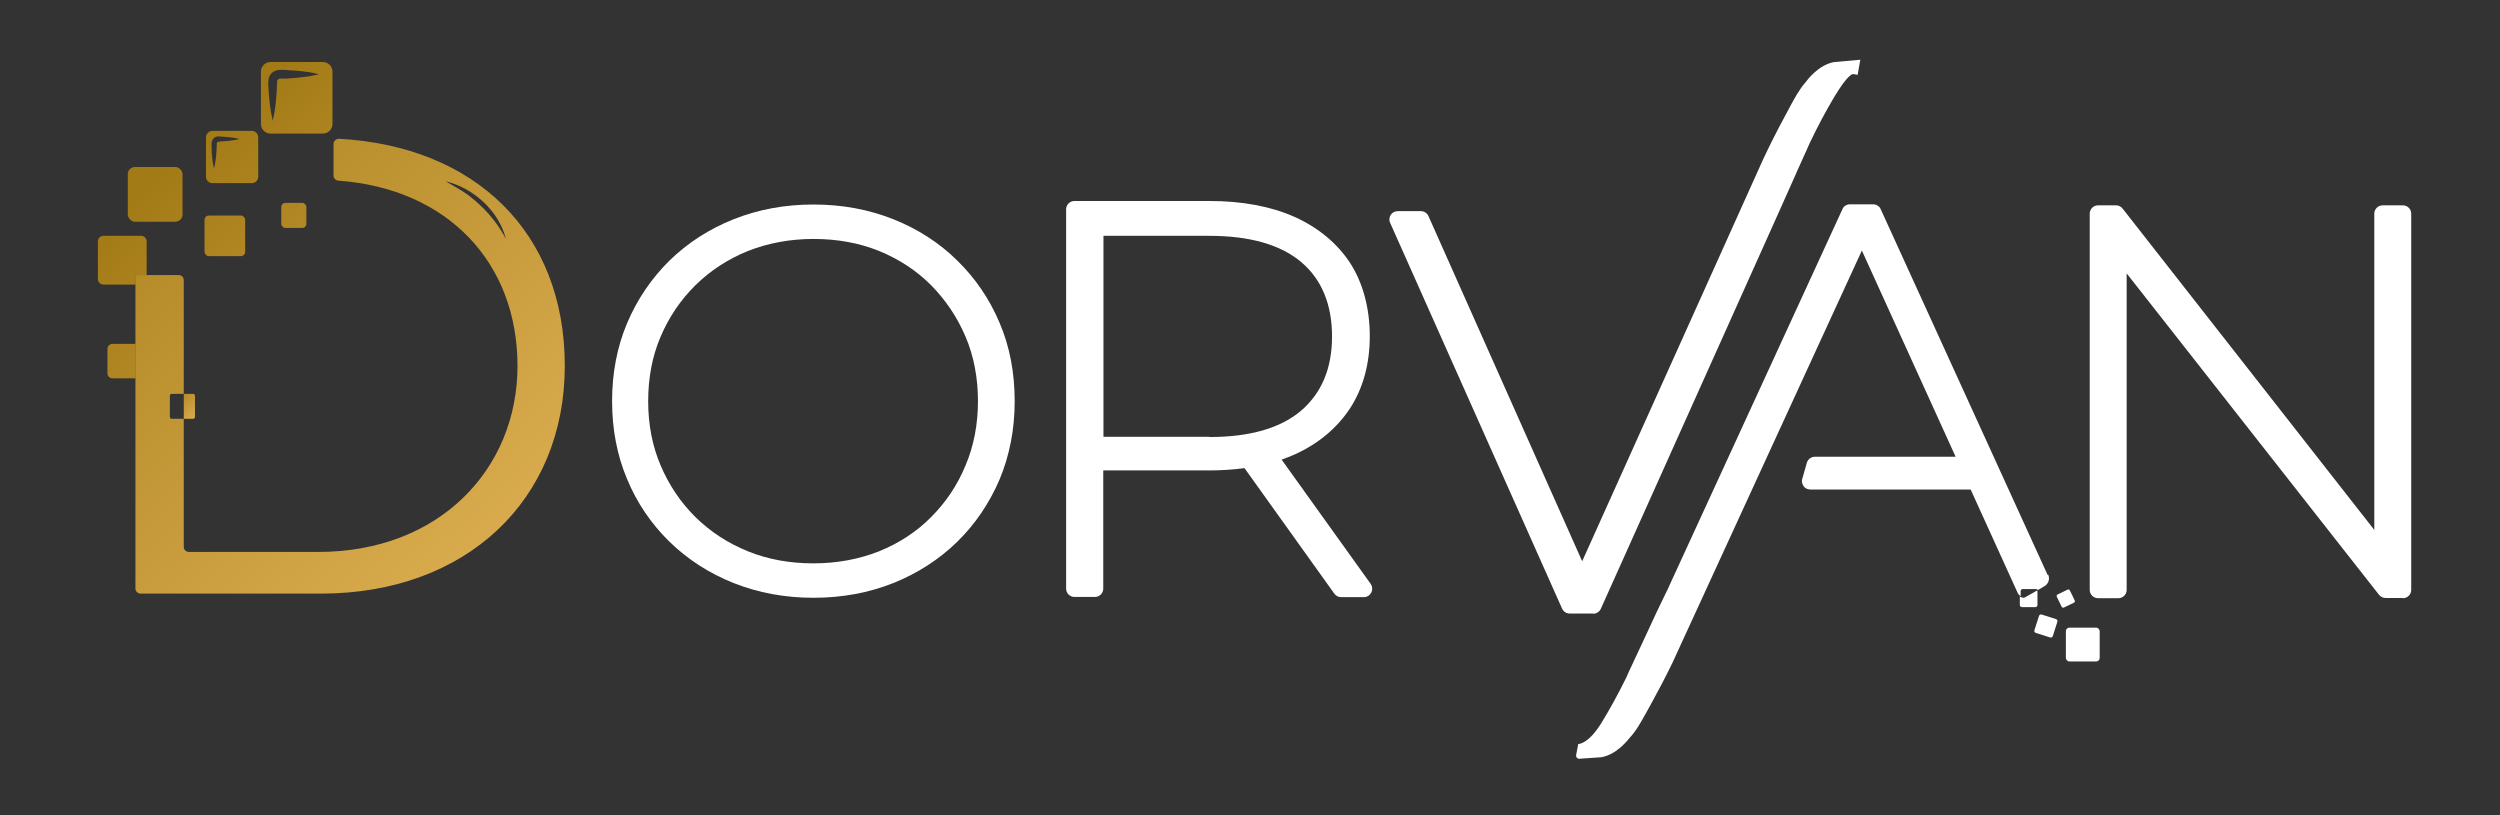
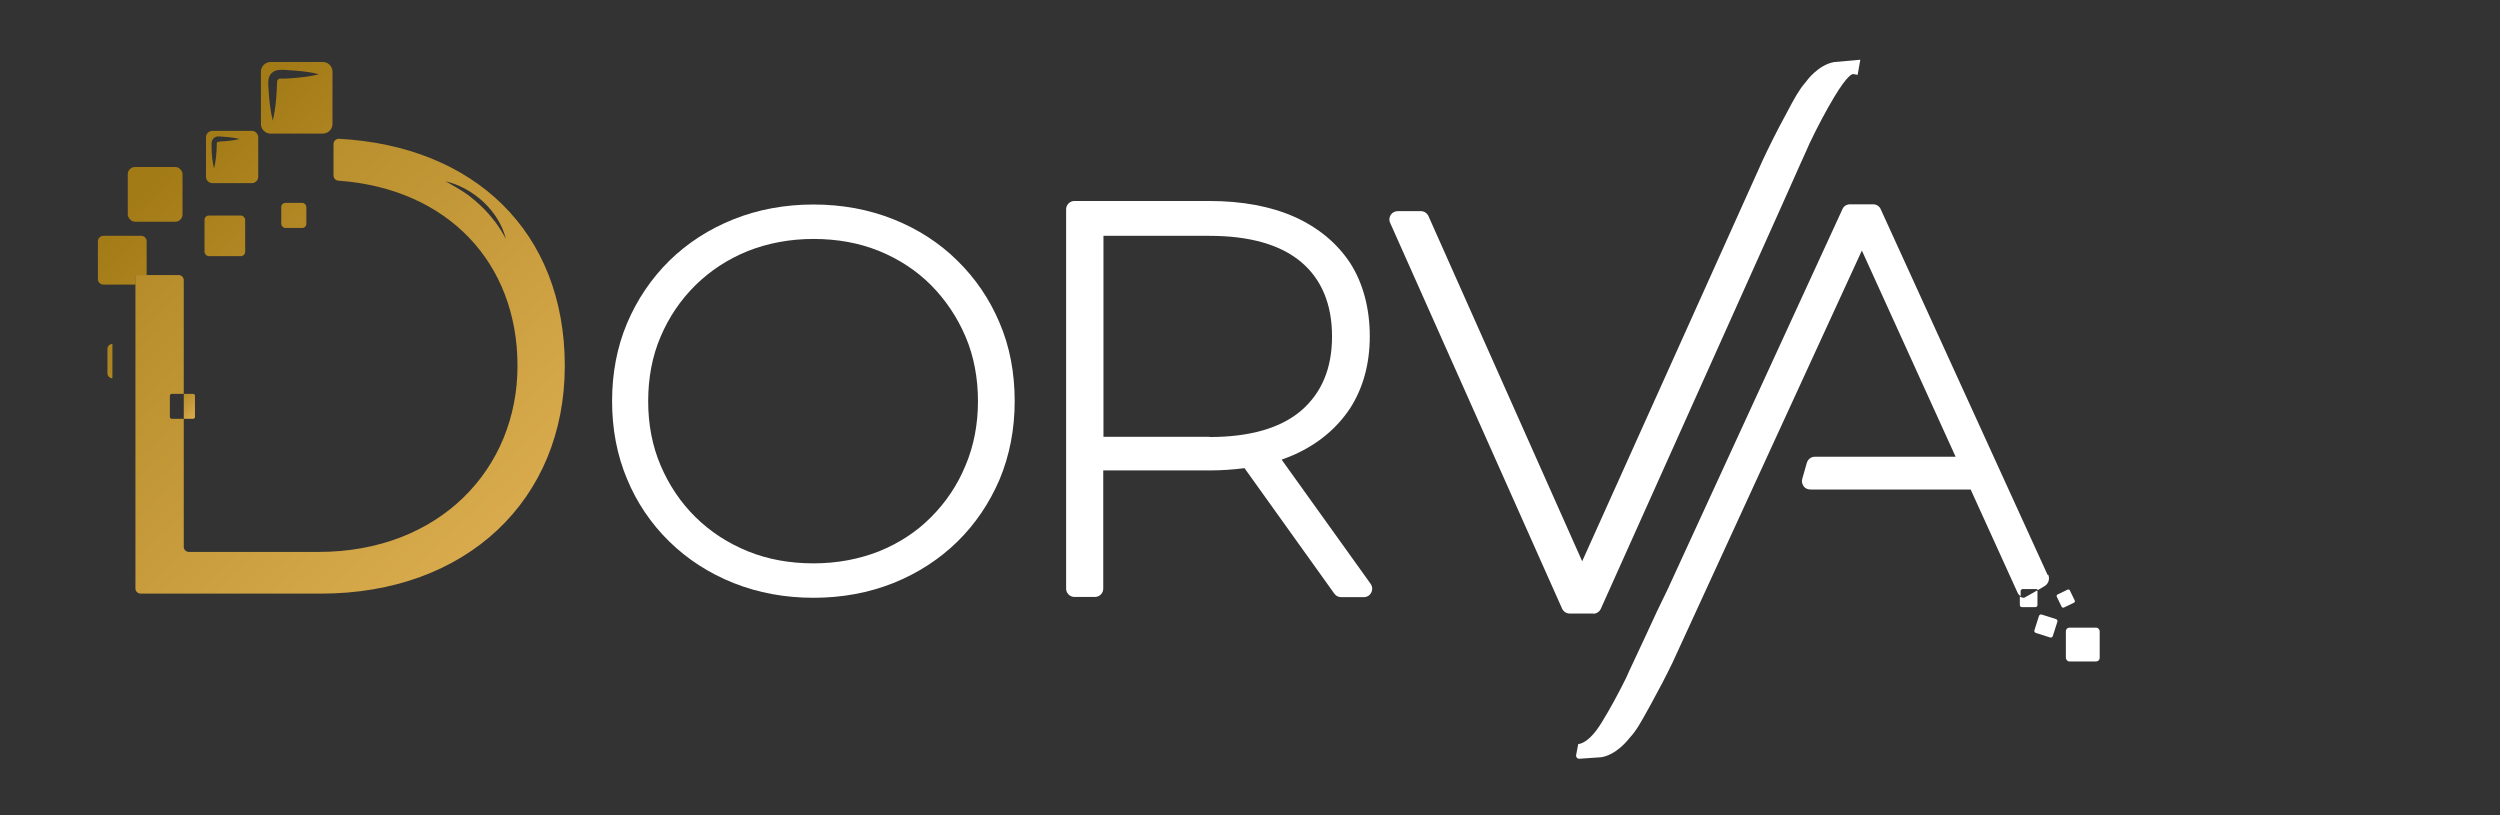
<svg xmlns="http://www.w3.org/2000/svg" xmlns:xlink="http://www.w3.org/1999/xlink" id="Livello_1" version="1.1" viewBox="0 0 1205.3 393.1">
  <rect x="0" y="0" width="1205.3" height="393.1" fill="#333333" stroke="none" />
  <defs>
    <style>
      .st0 {
        fill: url(#Sfumatura_senza_nome_659);
      }

      .st1 {
        fill: url(#Sfumatura_senza_nome_651);
      }

      .st2 {
        fill: url(#Sfumatura_senza_nome_655);
      }

      .st3 {
        fill: url(#Sfumatura_senza_nome_653);
      }

      .st4 {
        fill: url(#Sfumatura_senza_nome_652);
      }

      .st5 {
        fill: #fff;
      }

      .st6 {
        fill: none;
      }

      .st7 {
        fill: url(#Sfumatura_senza_nome_658);
      }

      .st8 {
        fill: url(#Sfumatura_senza_nome_654);
      }

      .st9 {
        fill: url(#Sfumatura_senza_nome_657);
      }

      .st10 {
        fill: url(#Sfumatura_senza_nome_656);
      }

      .st11 {
        fill: url(#Sfumatura_senza_nome_65);
      }
    </style>
    <linearGradient id="Sfumatura_senza_nome_65" data-name="Sfumatura senza nome 65" x1="260.5" y1="228" x2="104.6" y2="65.2" gradientUnits="userSpaceOnUse">
      <stop offset="0" stop-color="#dbad50" />
      <stop offset="1" stop-color="#a37b16" />
    </linearGradient>
    <linearGradient id="Sfumatura_senza_nome_651" data-name="Sfumatura senza nome 65" x1="241.8" y1="253" x2="80.4" y2="84.4" xlink:href="#Sfumatura_senza_nome_65" />
    <linearGradient id="Sfumatura_senza_nome_652" data-name="Sfumatura senza nome 65" x1="230.2" y1="256" x2="71.3" y2="89.9" xlink:href="#Sfumatura_senza_nome_65" />
    <linearGradient id="Sfumatura_senza_nome_653" data-name="Sfumatura senza nome 65" x1="213.7" y1="287" x2="47.6" y2="113.5" xlink:href="#Sfumatura_senza_nome_65" />
    <linearGradient id="Sfumatura_senza_nome_654" data-name="Sfumatura senza nome 65" x1="189" y1="309.6" x2="24.7" y2="137.9" xlink:href="#Sfumatura_senza_nome_65" />
    <linearGradient id="Sfumatura_senza_nome_655" data-name="Sfumatura senza nome 65" x1="65.4" y1="132.6" x2="65.4" y2="132.6" xlink:href="#Sfumatura_senza_nome_65" />
    <linearGradient id="Sfumatura_senza_nome_656" data-name="Sfumatura senza nome 65" x1="238" y1="280" x2="1.5" y2="32.9" xlink:href="#Sfumatura_senza_nome_65" />
    <linearGradient id="Sfumatura_senza_nome_657" data-name="Sfumatura senza nome 65" x1="95.9" y1="200.9" x2="82.3" y2="186.8" xlink:href="#Sfumatura_senza_nome_65" />
    <linearGradient id="Sfumatura_senza_nome_658" data-name="Sfumatura senza nome 65" x1="293" y1="203.8" x2="131.9" y2="35.5" xlink:href="#Sfumatura_senza_nome_65" />
    <linearGradient id="Sfumatura_senza_nome_659" data-name="Sfumatura senza nome 65" x1="261.5" y1="231.9" x2="100.2" y2="63.4" xlink:href="#Sfumatura_senza_nome_65" />
  </defs>
  <rect class="st11" x="135.6" y="97.8" width="12.1" height="12.1" rx="2" ry="2" />
  <rect class="st1" x="98.6" y="103.9" width="19.6" height="19.6" rx="2.1" ry="2.1" />
  <rect class="st4" x="61.6" y="80.5" width="26.4" height="26.4" rx="3.5" ry="3.5" />
  <path class="st6" d="M68.4,180.5v-12.9c0-1-.8-1.9-1.9-1.9h-1.1v16.6h1.1c1,0,1.9-.8,1.9-1.9Z" />
  <path class="st6" d="M70.7,134.5v-1.9h-5.3v4.5h2.7c1.4,0,2.6-1.2,2.6-2.6Z" />
  <path class="st3" d="M70.7,132.6v-16.3c0-1.4-1.2-2.6-2.6-2.6h-18.3c-1.4,0-2.6,1.2-2.6,2.6v18.3c0,1.4,1.2,2.6,2.6,2.6h15.6v-4.5h5.3Z" />
-   <path class="st8" d="M54.2,165.8c-1.3,0-2.4,1.1-2.4,2.4v11.8c0,1.3,1.1,2.4,2.4,2.4h11.2v-16.6h-11.2Z" />
-   <path class="st5" d="M1158.5,288.3h-8.4c-1.2,0-2.4-.6-3.1-1.5l-121.7-155v152.6c0,2.2-1.8,4-4,4h-9.8c-2.2,0-4-1.8-4-4V103c0-2.2,1.8-4,4-4h8.7c1.2,0,2.4.6,3.1,1.5l121.4,155V103c0-2.2,1.8-4,4-4h9.8c2.2,0,4,1.8,4,4v181.4c0,2.2-1.8,4-4,4Z" />
+   <path class="st8" d="M54.2,165.8c-1.3,0-2.4,1.1-2.4,2.4v11.8c0,1.3,1.1,2.4,2.4,2.4v-16.6h-11.2Z" />
  <path class="st5" d="M660.9,281.6l-43-60c2.2-.8,4.3-1.6,6.3-2.5,11.5-5.2,20.5-12.8,26.8-22.4,6.2-9.7,9.4-21.3,9.4-34.6s-3.2-25.5-9.4-35.2c-6.3-9.6-15.3-17.1-26.8-22.3-11.4-5.1-25.3-7.7-41.1-7.7h-65.1c-2.2,0-4,1.8-4,4v182.9c0,2.2,1.8,4,4,4h9.9c2.2,0,4-1.8,4-4v-57h51.1c5.9,0,11.6-.4,17-1.1l43.3,60.5c.8,1.1,2,1.7,3.3,1.7h10.9c1.5,0,2.9-.8,3.6-2.2.7-1.3.6-3-.3-4.2ZM583.1,210.6h-51.1v-96.9h51.1c19.5,0,34.4,4.3,44.3,12.7,9.8,8.3,14.8,20.4,14.8,35.8s-5,27.2-14.8,35.7c-9.9,8.5-24.8,12.8-44.3,12.8Z" />
  <path class="st5" d="M392.2,288.2c-13.8,0-26.7-2.4-38.5-7.1-11.8-4.7-22.2-11.4-31-20-8.8-8.6-15.7-18.8-20.4-30.2-4.8-11.4-7.2-24-7.2-37.5s2.4-26.1,7.2-37.5c4.8-11.4,11.7-21.6,20.4-30.2,8.8-8.6,19.2-15.3,31-20,11.8-4.7,24.7-7.1,38.5-7.1s26.7,2.4,38.5,7.1c11.8,4.7,22.2,11.4,30.8,19.9,8.7,8.5,15.6,18.6,20.4,30,4.9,11.4,7.3,24.1,7.3,37.8s-2.5,26.3-7.3,37.8c-4.9,11.4-11.7,21.5-20.4,30-8.7,8.5-19.1,15.2-30.8,19.9-11.8,4.7-24.7,7.1-38.5,7.1ZM392.2,115.2c-11.3,0-21.9,2-31.6,5.8-9.6,3.9-18.1,9.4-25.3,16.5-7.2,7.1-12.8,15.4-16.8,24.8-4,9.3-6,19.8-6,31.1s2,21.6,6,31c4,9.4,9.6,17.8,16.8,24.9,7.2,7.1,15.7,12.6,25.3,16.5,9.6,3.9,20.2,5.8,31.6,5.8s21.9-2,31.6-5.8c9.6-3.9,18.1-9.4,25.1-16.5,7.1-7.1,12.7-15.4,16.6-24.9,4-9.4,6-19.9,6-31s-2-21.8-6-31.1c-4-9.4-9.6-17.7-16.6-24.8-7.1-7.1-15.5-12.6-25.1-16.5-9.6-3.9-20.2-5.8-31.6-5.8Z" />
  <path class="st5" d="M768.2,295.8h-11.4c-1.6,0-3-.9-3.7-2.4l-82.9-186c-.6-1.2-.4-2.7.3-3.8.7-1.1,2-1.8,3.4-1.8h11.1c1.6,0,3,.9,3.7,2.4l74.1,166.4c12.8-28.4,83.6-185.6,87.2-193.7,3.1-6.6,6.6-13.6,10.4-20.6.5-1,1-1.9,1.5-2.8,3-5.7,5.5-10.3,8.5-13.7.8-1.1,6.3-8.6,14-9.9h.2s12.3-1.1,12.3-1.1l-1.3,7.3-2.1-.4c-.4,0-2.6.1-9.2,11.1-4,6.7-8,14.2-11.9,22.4-.4.9-2,4.6-4.8,10.7-2.8,6.2-6,13.6-9.9,22.2-1.4,3.2-85,189.5-85.9,191.4-.6,1.4-2.1,2.4-3.7,2.4Z" />
  <rect class="st5" x="996" y="302.6" width="16.3" height="16.3" rx="1.7" ry="1.7" />
  <rect class="st5" x="981.4" y="296.9" width="9.3" height="9.3" rx="1" ry="1" transform="translate(399.3 1149.5) rotate(-72.3)" />
  <rect class="st5" x="992.5" y="285.6" width="7" height="7" rx=".8" ry=".8" transform="translate(-26.6 461.8) rotate(-25.8)" />
  <g>
    <path class="st5" d="M987.2,277.2l-80.5-176.4c-.6-1.4-2.1-2.3-3.6-2.3h-11.2c-1.6,0-3,.9-3.6,2.3l-83.5,181.6-.3.7c-1.2,2.4-4.7,9.7-5.7,11.8-3.9,8.4-7.2,15.6-10,21.5-2.7,5.7-4.4,9.4-4.8,10.4-3.9,7.9-7.9,15.2-11.9,21.7-6.1,9.9-10.6,10.2-11.2,10.2,0,0,0,0,0,0l-1,5.3c-.2,1,.6,1.9,1.6,1.8l10.2-.7h.2c7.5-1.2,13-8.4,13.9-9.5,0,0,0,0,0,0,3.1-3.3,5.5-7.7,8.6-13.3.5-.9,1-1.8,1.5-2.7,3.8-6.9,7.3-13.6,10.4-20,5.3-11.4,78-169.9,91.3-198.7,0,0,.1,0,.1,0,1.8,4,43.5,95.6,45.1,99.2,0,0,0,.1,0,.1h-67.8c-1.8,0-3.4,1.2-3.9,3l-2.2,7.7c-.4,1.3,0,2.6.8,3.7.8,1,2,1.4,3.3,1.4h77.1s0,0,0,0l22.6,49.7c.3.7.8,1.3,1.5,1.7v-2.4c0-.5.4-1,1-1h6.5c.3,0,.7.2.8.5l3.2-1.9c1.9-1.1,2.7-3.5,1.8-5.5Z" />
    <path class="st5" d="M973.8,287.5v4.2c0,.5.4,1,1,1h6.5c.5,0,1-.4,1-1v-6.5c0-.2,0-.4-.2-.5l-6.2,3.5c-.8,0-1.5-.2-2.2-.7Z" />
  </g>
  <path class="st2" d="M65.4,132.6" />
  <g>
    <path class="st10" d="M163.4,66.9c-1.4,0-2.6,1.1-2.6,2.5v15.2c0,1.3,1,2.4,2.3,2.5,52.8,3.8,86.4,39.6,86.4,89.3s-37.6,89.7-96,89.7h-62.4c-1.4,0-2.5-1.1-2.5-2.5v-61.7h-5.8c-.5,0-.9-.4-.9-.9v-10.2c0-.5.4-.9.9-.9h5.8v-54.8c0-1.4-1.1-2.5-2.5-2.5h-15.5c0,0-5.3,0-5.3,0v4.5h0v28.7h0v16.6h0v101.3c0,1.4,1.1,2.5,2.5,2.5h86.9c70.2,0,117.6-45.2,117.6-109.8s-43.5-106-109-109.5ZM238.4,106.6c-3.5-4.7-7.9-8.9-12.6-12.5-3.5-2.5-7.2-4.6-11-6.7,13.4,3.2,25.7,14.2,29.1,27.8-1.6-3.1-3.5-6-5.5-8.7Z" />
    <path class="st9" d="M93.1,201.9c.5,0,.9-.4.9-.9v-10.2c0-.5-.4-.9-.9-.9h-4.5v12h4.5Z" />
  </g>
  <path class="st7" d="M155.7,29.9h-25.3c-2.5,0-4.6,2.1-4.6,4.6v25.3c0,2.5,2.1,4.6,4.6,4.6h25.3c2.5,0,4.6-2.1,4.6-4.6v-25.3c0-2.5-2.1-4.6-4.6-4.6ZM143,37.5c-1.8.2-3.6.3-5.4.4h-2.7c-.7.1-1.3.7-1.3,1.4-.2,6.4-.6,12.6-2.1,18.9-1.3-5.4-1.8-10.7-2.1-16.2-.1-2.3-.3-4.9,1.5-6.7,1-1,2.5-1.6,4-1.6h2.7c1.8.2,3.6.3,5.4.4,3.6.3,7.2.8,10.8,1.7-3.6.9-7.2,1.4-10.8,1.7Z" />
  <path class="st0" d="M121.4,63.1h-19c-1.7,0-3.1,1.4-3.1,3.1v19c0,1.7,1.4,3.1,3.1,3.1h19c1.7,0,3.1-1.4,3.1-3.1v-19c0-1.7-1.4-3.1-3.1-3.1ZM105.9,68.4c-.2,0-.9,0-1,0-.5.3-.4,1.2-.4,1.7-.1,3.7-.4,7.5-1.3,11.1-.8-3.2-1.1-6.3-1.2-9.6,0-.5,0-1.9,0-2.4,0-2.2,1.7-3.7,3.9-3.4,3.2.2,6.4.4,9.6,1.2-3.2.8-6.3,1.1-9.6,1.2Z" />
</svg>